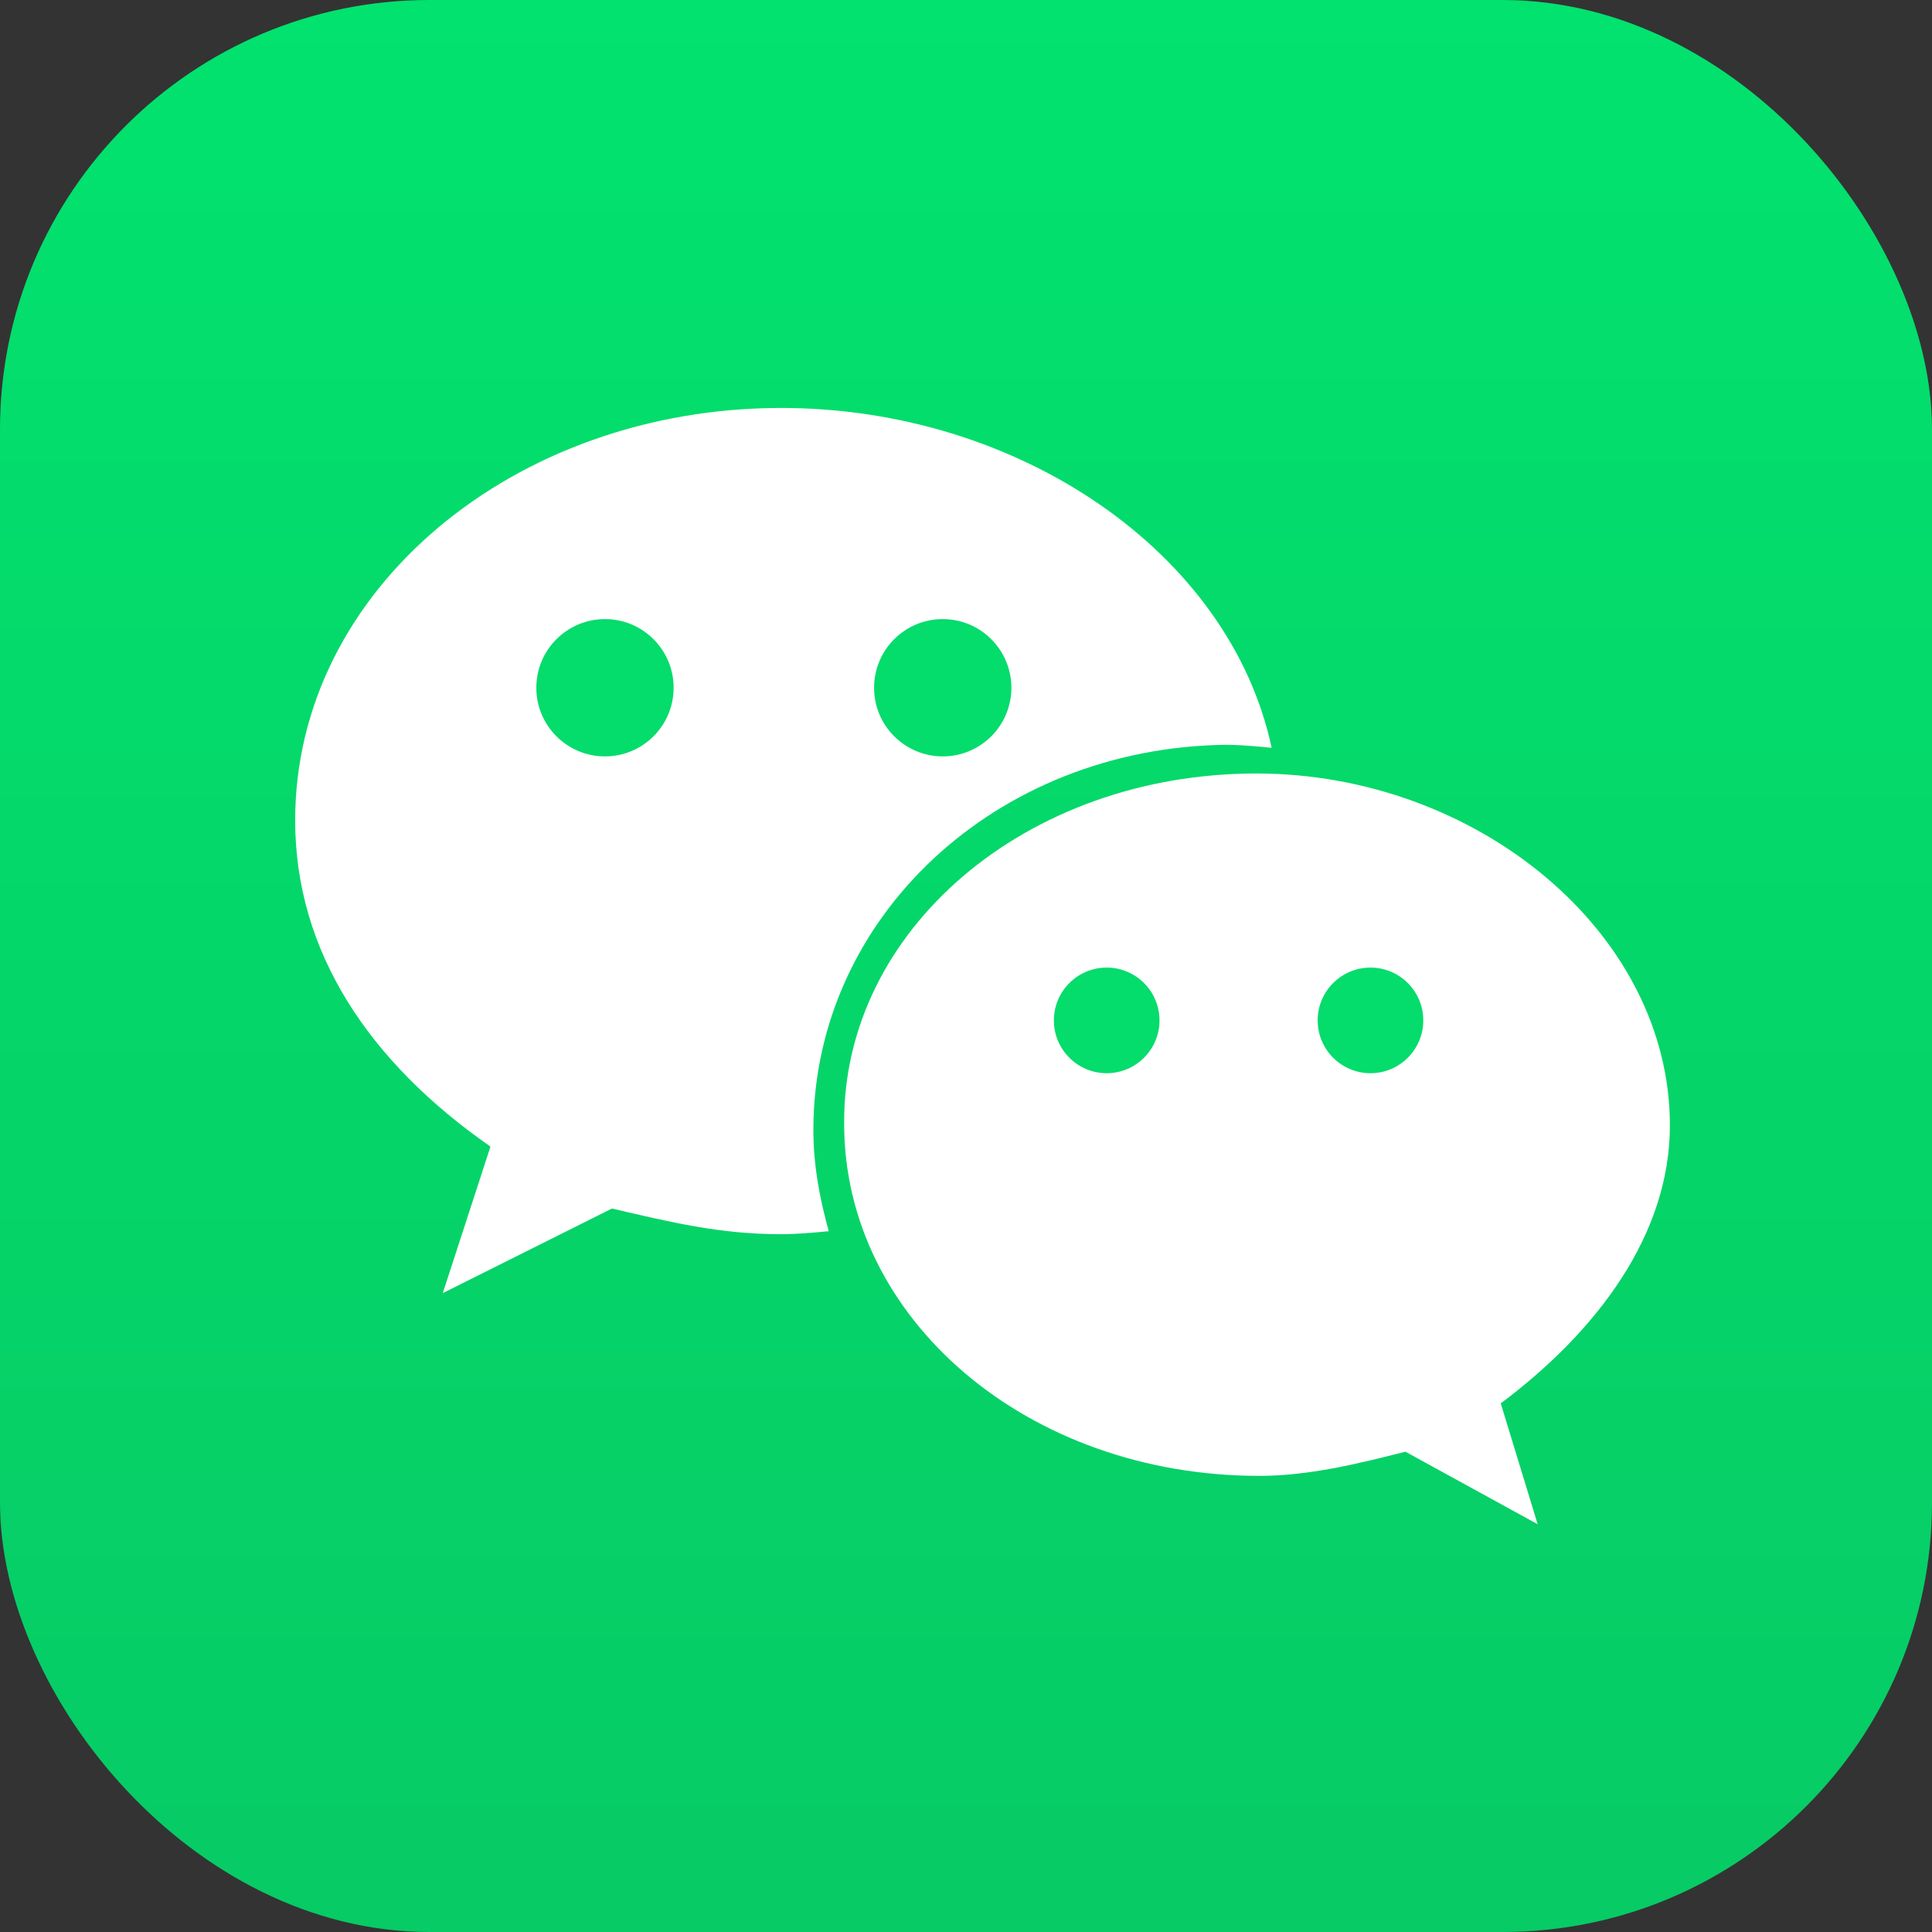
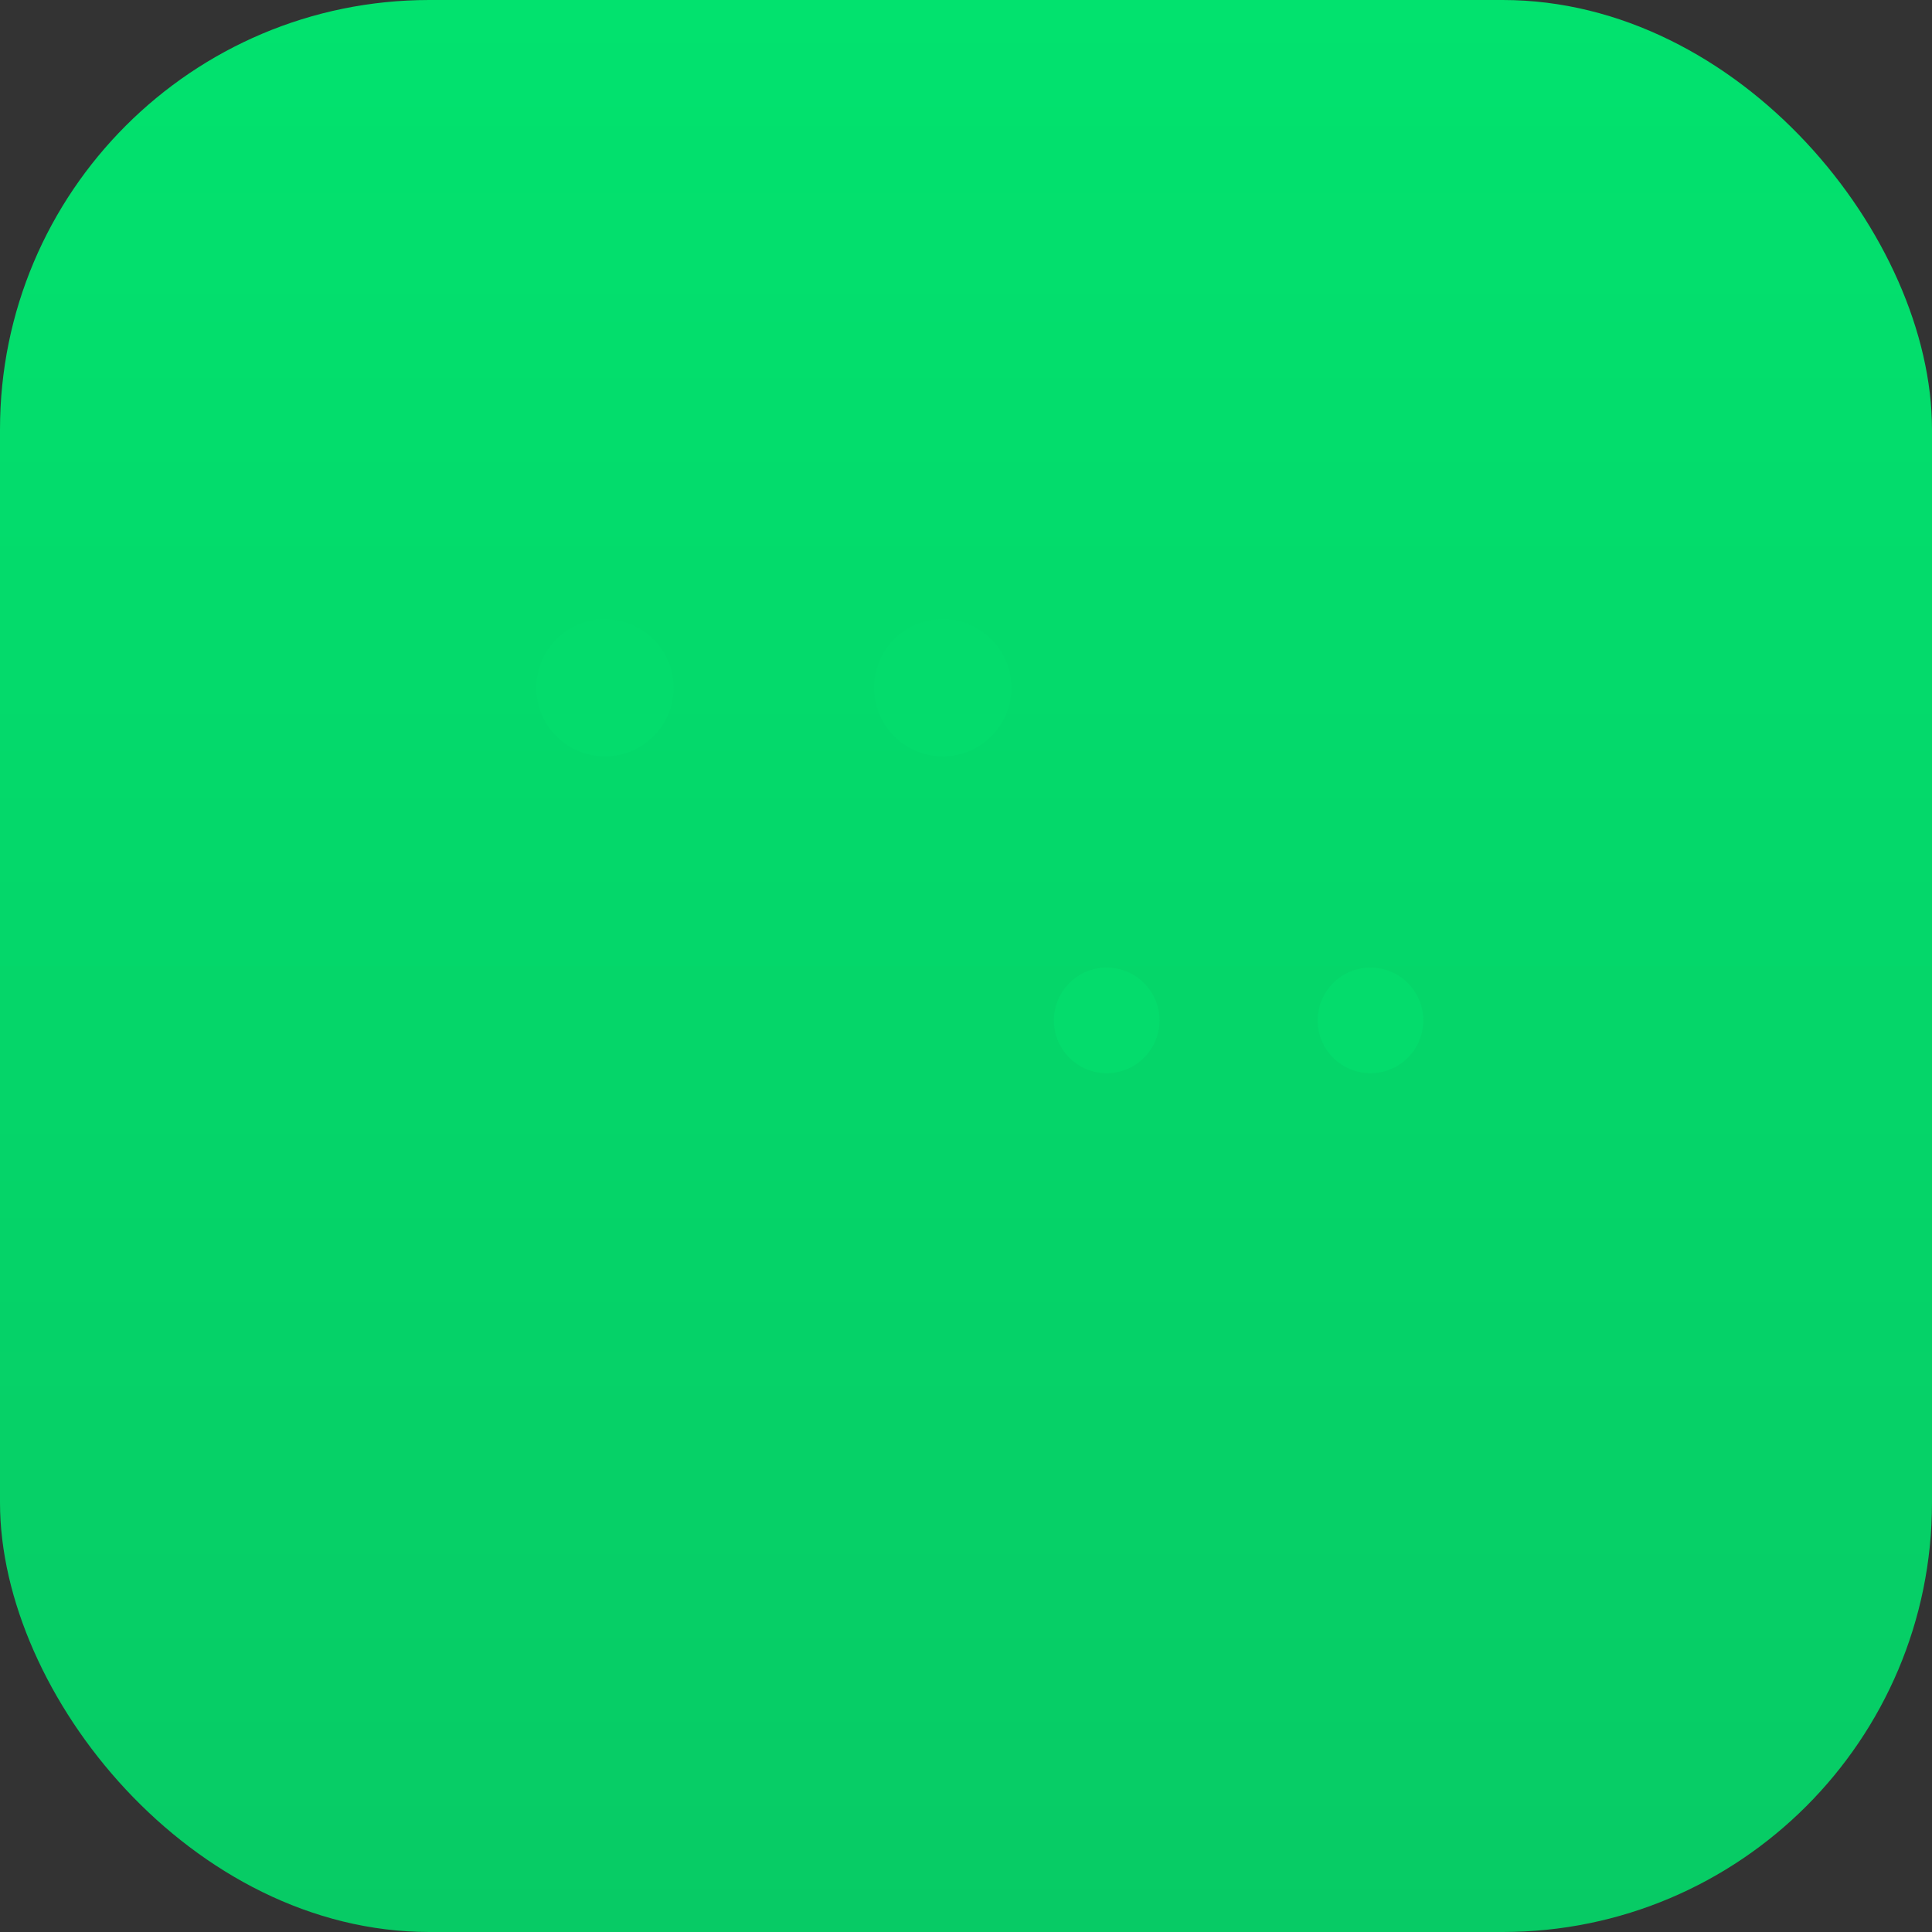
<svg xmlns="http://www.w3.org/2000/svg" width="45" height="45" viewBox="0 0 45 45" fill="none">
  <rect x="0" y="0" width="45" height="45" fill="#333333" stroke="none" />
  <g id="wechat">
    <rect id="Rectangle 2182" width="45" height="45" rx="10" fill="url(#paint0_linear_13305_1564)" />
    <g id="wechat_2">
-       <path id="Vector" d="M18.193 28.747C16.76 28.747 15.614 28.465 14.253 28.149L10.313 30.119L11.424 26.706C8.594 24.736 6.875 22.168 6.875 19.107C6.875 13.724 11.997 9.502 18.193 9.502C23.745 9.502 28.651 12.88 29.619 17.418C29.26 17.383 28.902 17.348 28.544 17.348C23.172 17.418 18.945 21.394 18.945 26.319C18.945 27.128 19.088 27.902 19.303 28.677C18.945 28.712 18.551 28.747 18.193 28.747ZM34.955 32.687L35.815 35.502L32.735 33.813C31.624 34.095 30.478 34.376 29.332 34.376C23.924 34.376 19.662 30.717 19.662 26.178C19.626 21.675 23.888 18.016 29.26 18.016C34.382 18.016 38.895 21.71 38.895 26.214C38.895 28.747 37.212 30.999 34.955 32.687Z" fill="white" />
      <path id="Union" fill-rule="evenodd" clip-rule="evenodd" d="M14.091 17.618C14.974 17.618 15.69 16.902 15.69 16.019C15.69 15.136 14.974 14.42 14.091 14.42C13.208 14.42 12.492 15.136 12.492 16.019C12.492 16.902 13.208 17.618 14.091 17.618ZM21.958 17.618C22.841 17.618 23.557 16.902 23.557 16.019C23.557 15.136 22.841 14.42 21.958 14.42C21.075 14.42 20.359 15.136 20.359 16.019C20.359 16.902 21.075 17.618 21.958 17.618ZM27.007 23.767C27.007 24.446 26.456 24.997 25.777 24.997C25.098 24.997 24.547 24.446 24.547 23.767C24.547 23.088 25.098 22.537 25.777 22.537C26.456 22.537 27.007 23.088 27.007 23.767ZM31.921 24.997C32.6 24.997 33.151 24.446 33.151 23.767C33.151 23.088 32.6 22.537 31.921 22.537C31.242 22.537 30.691 23.088 30.691 23.767C30.691 24.446 31.242 24.997 31.921 24.997Z" fill="#04DC6C" />
    </g>
  </g>
  <defs>
    <linearGradient id="paint0_linear_13305_1564" x1="22.5" y1="0" x2="22.5" y2="45" gradientUnits="userSpaceOnUse">
      <stop stop-color="#02E26E" />
      <stop offset="1" stop-color="#07CB65" />
    </linearGradient>
  </defs>
</svg>